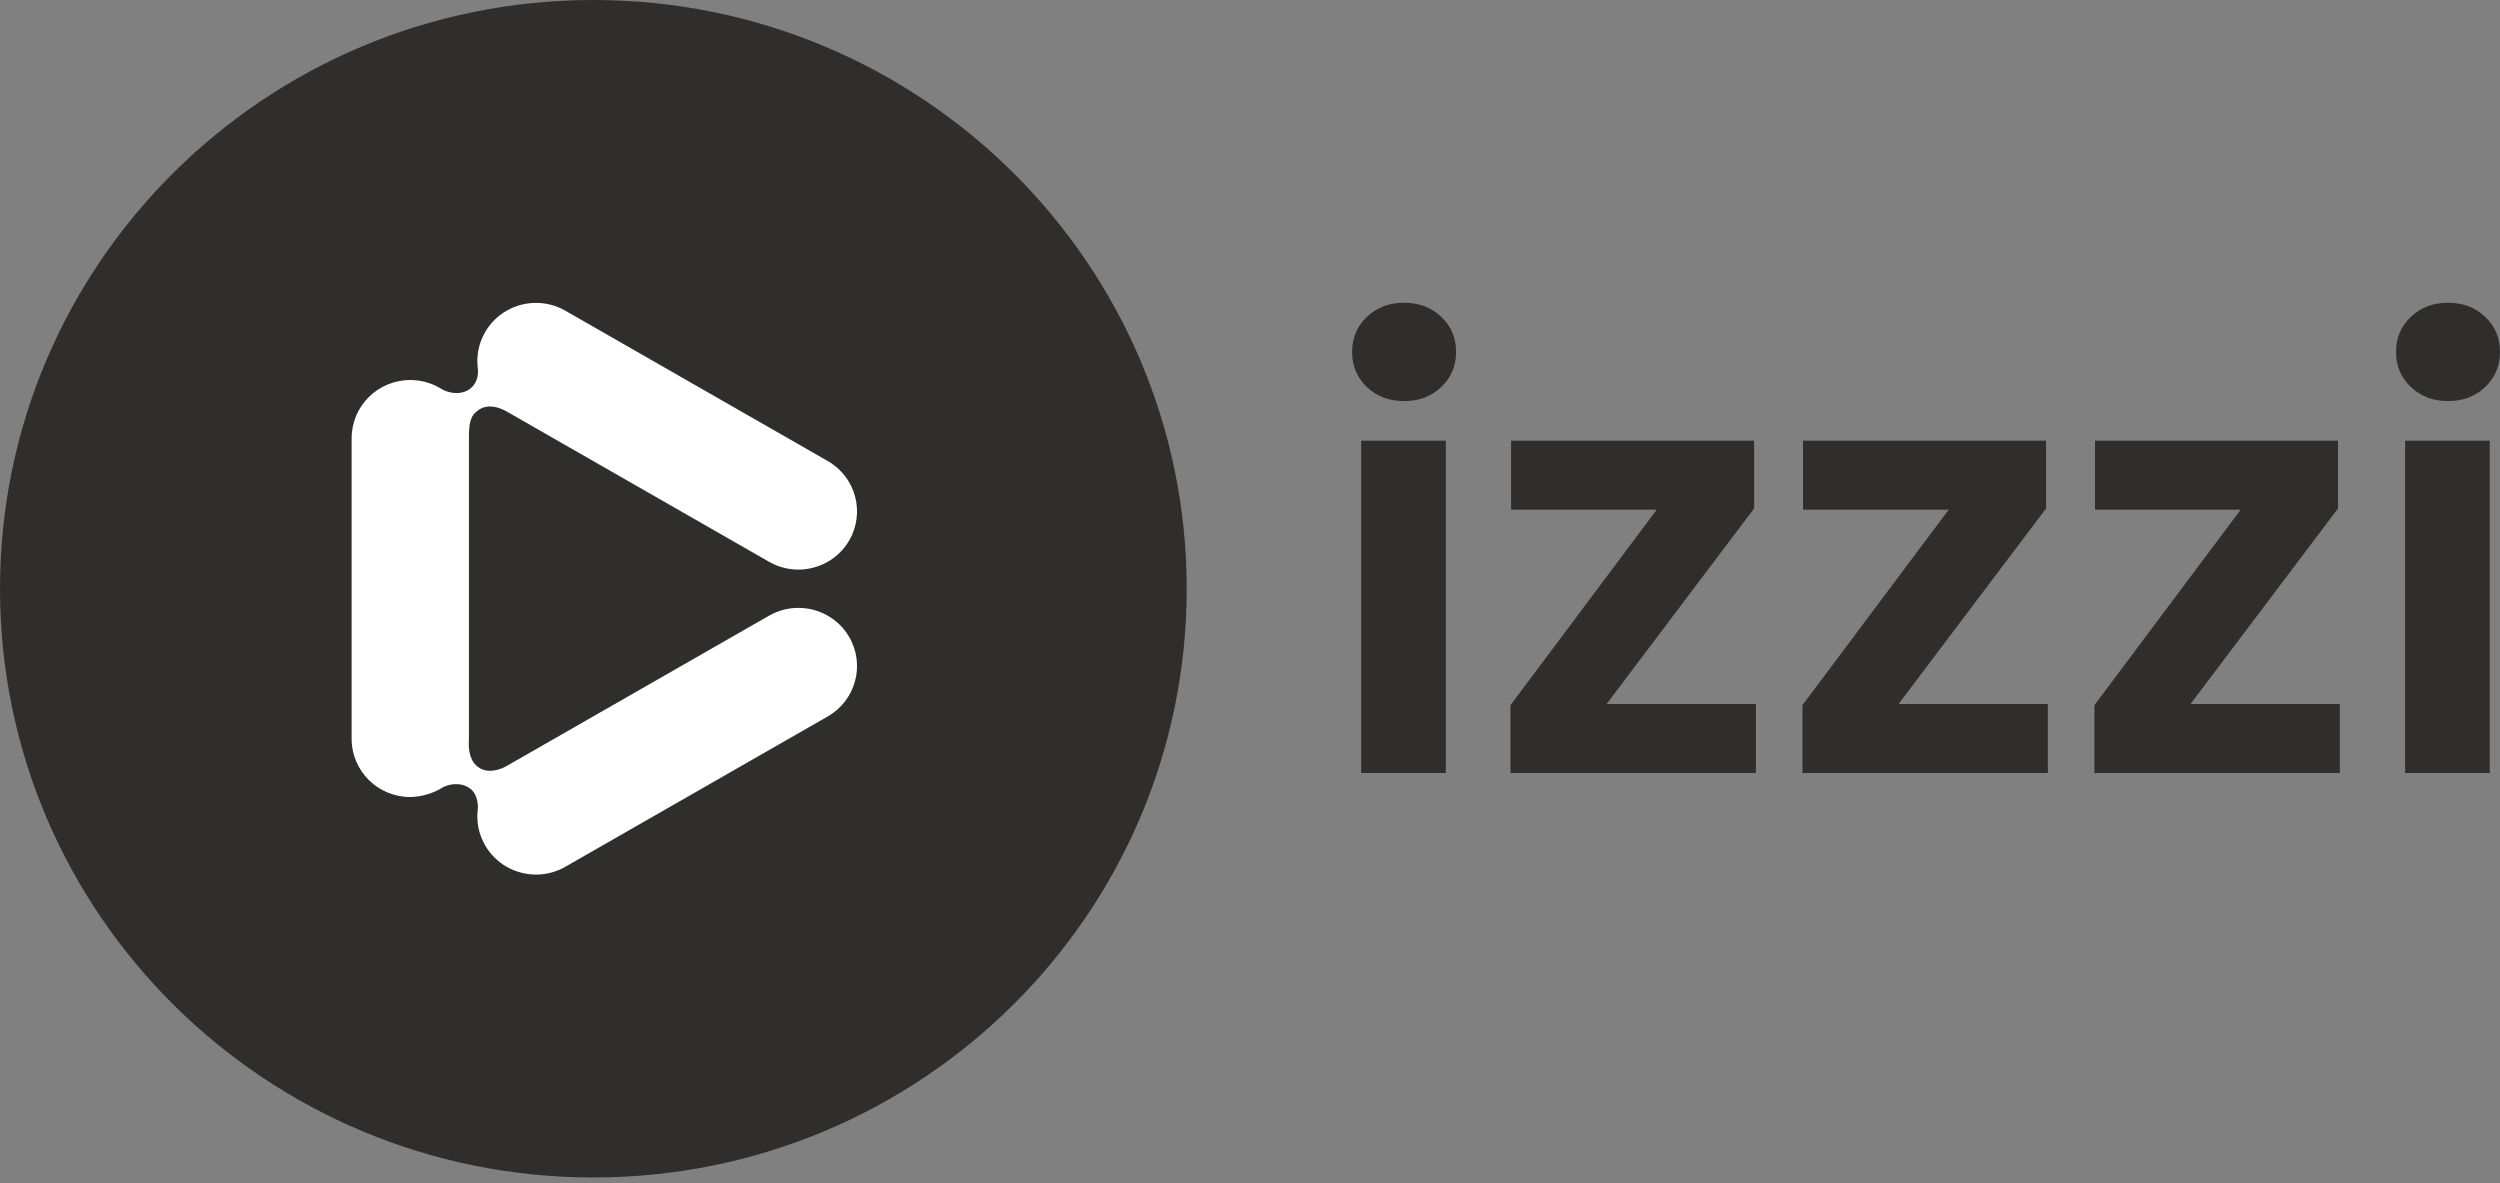
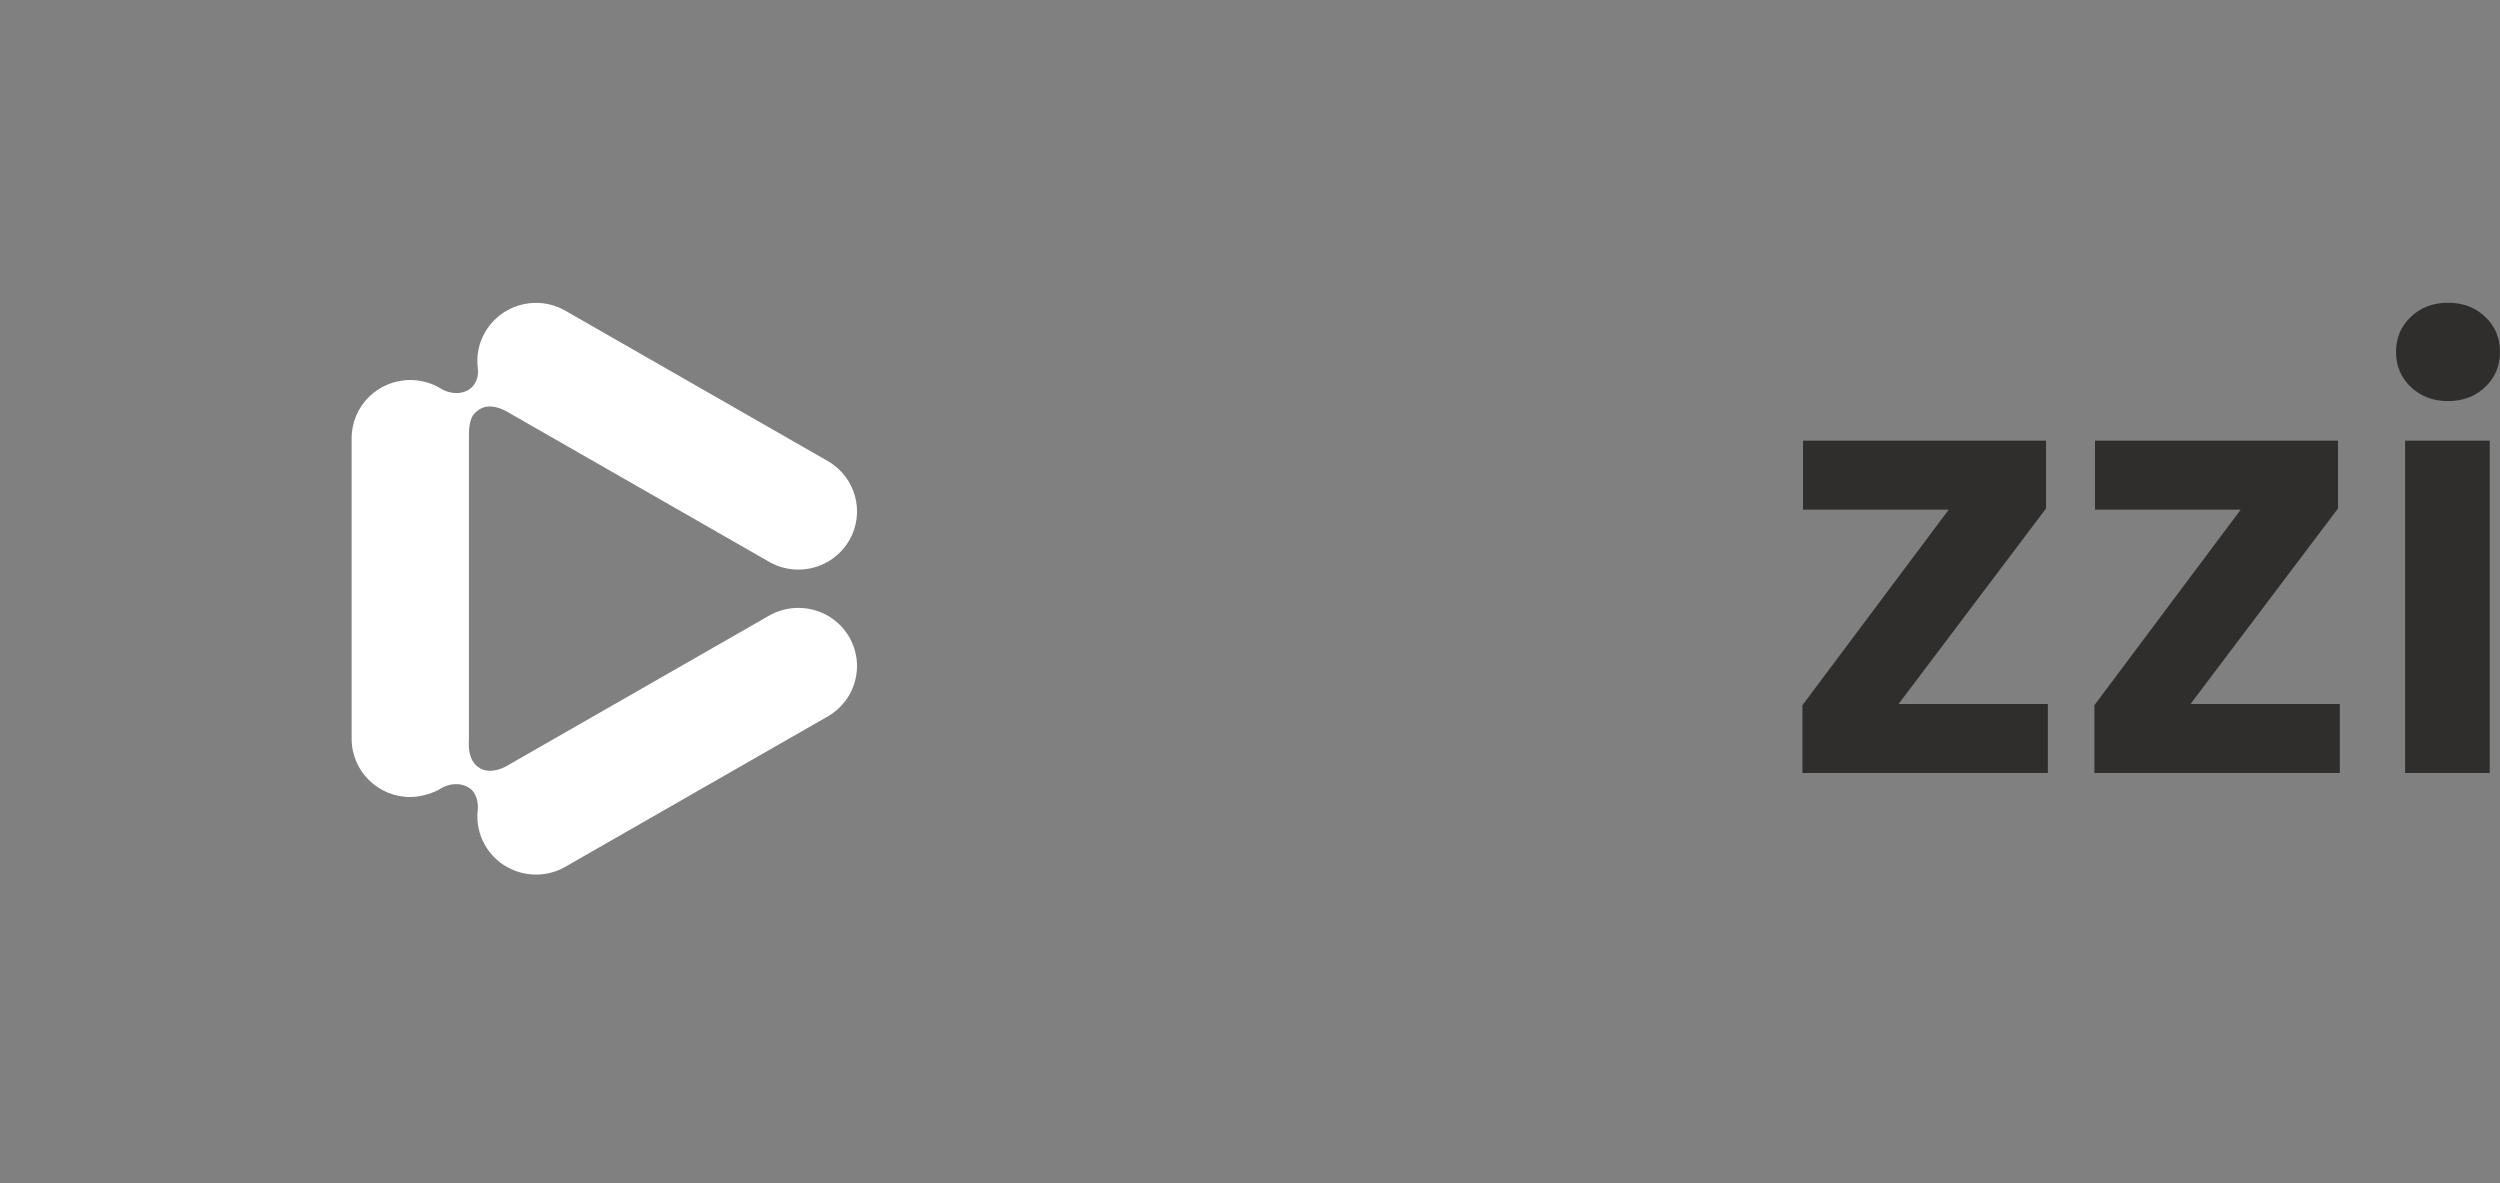
<svg xmlns="http://www.w3.org/2000/svg" width="112" height="53" viewBox="0 0 112 53" fill="none">
  <rect x="0" y="0" width="112" height="53" fill="#808080" stroke="none" />
  <g clip-path="url(#clip0_4503_3150)">
-     <path d="M61.238 17.338C60.796 16.917 60.575 16.393 60.575 15.766C60.575 15.139 60.796 14.615 61.238 14.194C61.68 13.773 62.235 13.563 62.903 13.563C63.572 13.563 64.127 13.773 64.569 14.194C65.011 14.615 65.232 15.139 65.232 15.766C65.232 16.392 65.011 16.917 64.569 17.338C64.127 17.759 63.571 17.969 62.903 17.969C62.235 17.969 61.68 17.759 61.238 17.338ZM64.772 19.743V34.629H60.981V19.743H64.772Z" fill="#2F2E2C" />
-     <path d="M71.976 31.539H78.664V34.629H67.669V31.593L74.223 22.833H67.697V19.743H78.583V22.779L71.976 31.539Z" fill="#2F2E2C" />
    <path d="M85.055 31.539H91.744V34.629H80.749V31.593L87.303 22.833H80.776V19.743H91.663V22.779L85.055 31.539Z" fill="#2F2E2C" />
    <path d="M98.135 31.539H104.824V34.629H93.829V31.593L100.383 22.833H93.856V19.743H104.743V22.779L98.135 31.539Z" fill="#2F2E2C" />
    <path d="M108.006 17.338C107.563 16.917 107.342 16.393 107.342 15.766C107.342 15.139 107.563 14.615 108.006 14.194C108.448 13.773 109.003 13.563 109.671 13.563C110.339 13.563 110.894 13.773 111.337 14.194C111.779 14.615 112 15.139 112 15.766C112 16.392 111.779 16.917 111.337 17.338C110.894 17.759 110.339 17.969 109.671 17.969C109.003 17.969 108.448 17.759 108.006 17.338ZM111.54 19.743V34.629H107.749V19.743H111.54Z" fill="#2F2E2C" />
-     <path d="M26.582 52.751C41.263 52.751 53.164 40.942 53.164 26.375C53.164 11.809 41.263 -6.10352e-05 26.582 -6.10352e-05C11.901 -6.10352e-05 0 11.809 0 26.375C0 40.942 11.901 52.751 26.582 52.751Z" fill="#2F2E2C" />
    <path d="M38.043 28.536C38.769 29.783 38.338 31.378 37.081 32.098L25.326 38.832C24.913 39.069 24.461 39.181 24.015 39.181C23.107 39.181 22.224 38.714 21.737 37.877C21.44 37.367 21.337 36.799 21.405 36.256C21.432 35.966 21.349 35.514 21.034 35.307C20.586 35.01 20.052 35.132 19.757 35.321C19.463 35.51 18.885 35.707 18.38 35.707C17.655 35.707 16.998 35.415 16.523 34.944C16.047 34.472 15.753 33.82 15.753 33.1V19.632C15.753 18.192 16.929 17.025 18.38 17.025C18.884 17.025 19.355 17.166 19.755 17.41C20.037 17.601 20.616 17.729 21.034 17.436C21.358 17.209 21.448 16.82 21.405 16.494C21.337 15.951 21.441 15.383 21.737 14.873C22.224 14.037 23.107 13.569 24.015 13.569C24.461 13.569 24.913 13.682 25.326 13.919L37.081 20.653C38.338 21.373 38.769 22.967 38.043 24.214C37.556 25.05 36.673 25.518 35.765 25.518C35.319 25.518 34.868 25.405 34.454 25.168C34.454 25.168 22.796 18.493 22.705 18.438C22.433 18.285 21.905 18.058 21.456 18.354C21.067 18.611 21.005 18.952 21.008 19.632C21.005 20.059 21.008 33.1 21.008 33.1C20.972 33.638 21.062 34.128 21.456 34.388C21.905 34.685 22.465 34.452 22.699 34.316C22.859 34.223 34.454 27.582 34.454 27.582C34.868 27.345 35.319 27.233 35.765 27.233C36.673 27.233 37.556 27.7 38.043 28.536Z" fill="white" />
  </g>
  <defs>
    <clipPath id="clip0_4503_3150">
      <rect width="112" height="53" fill="white" />
    </clipPath>
  </defs>
</svg>